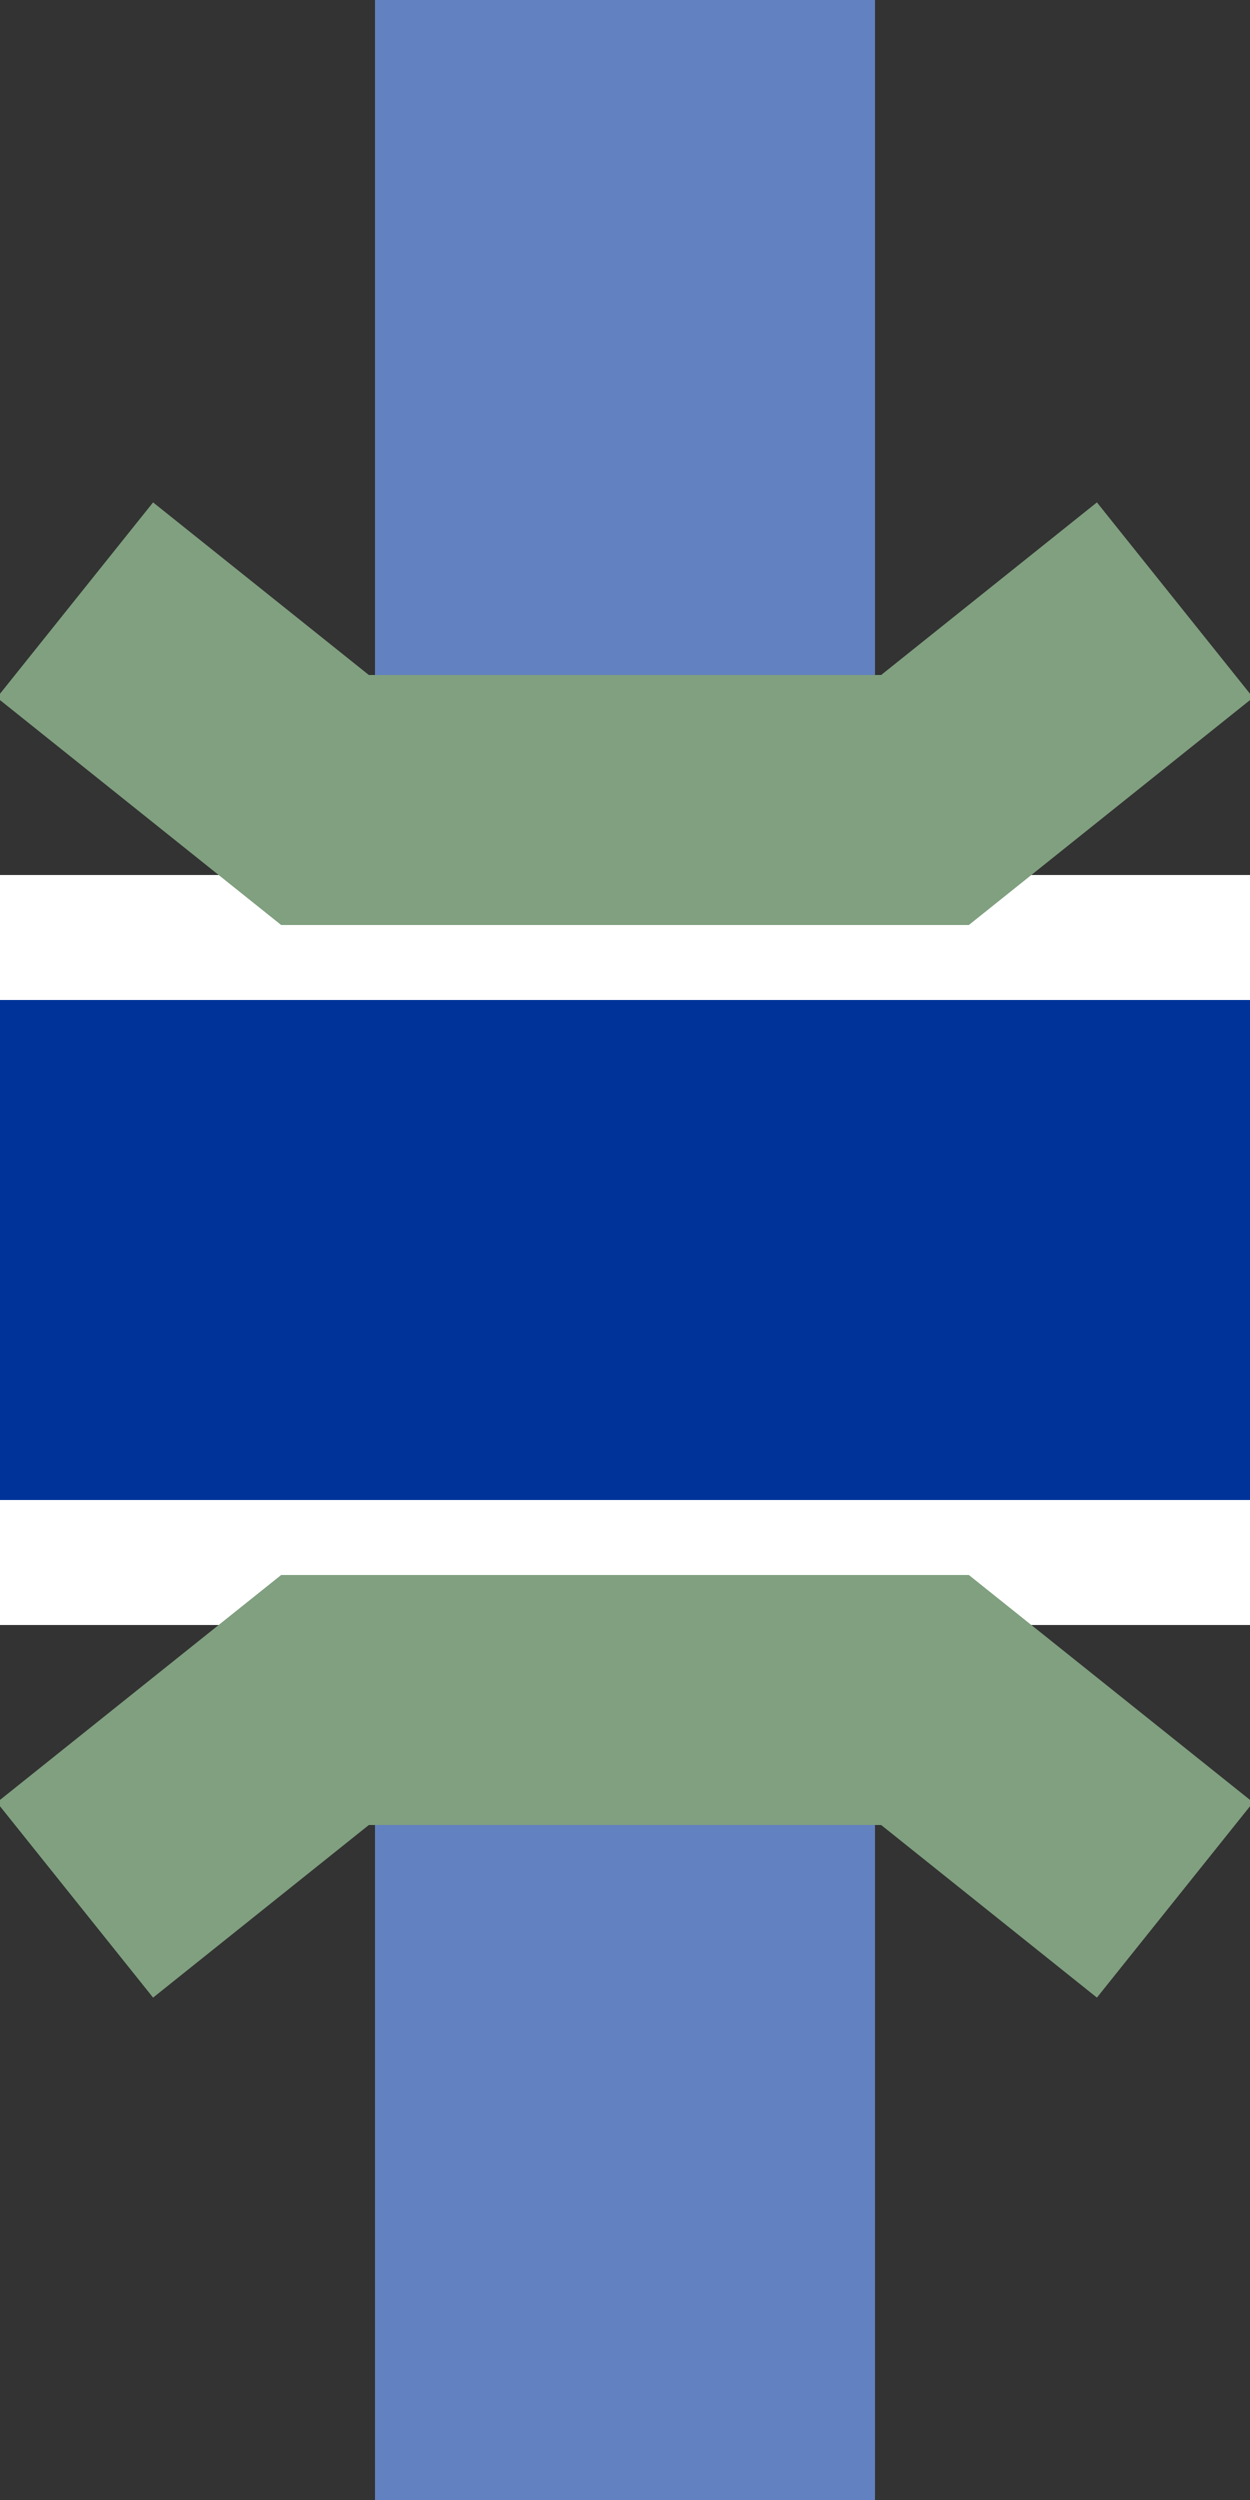
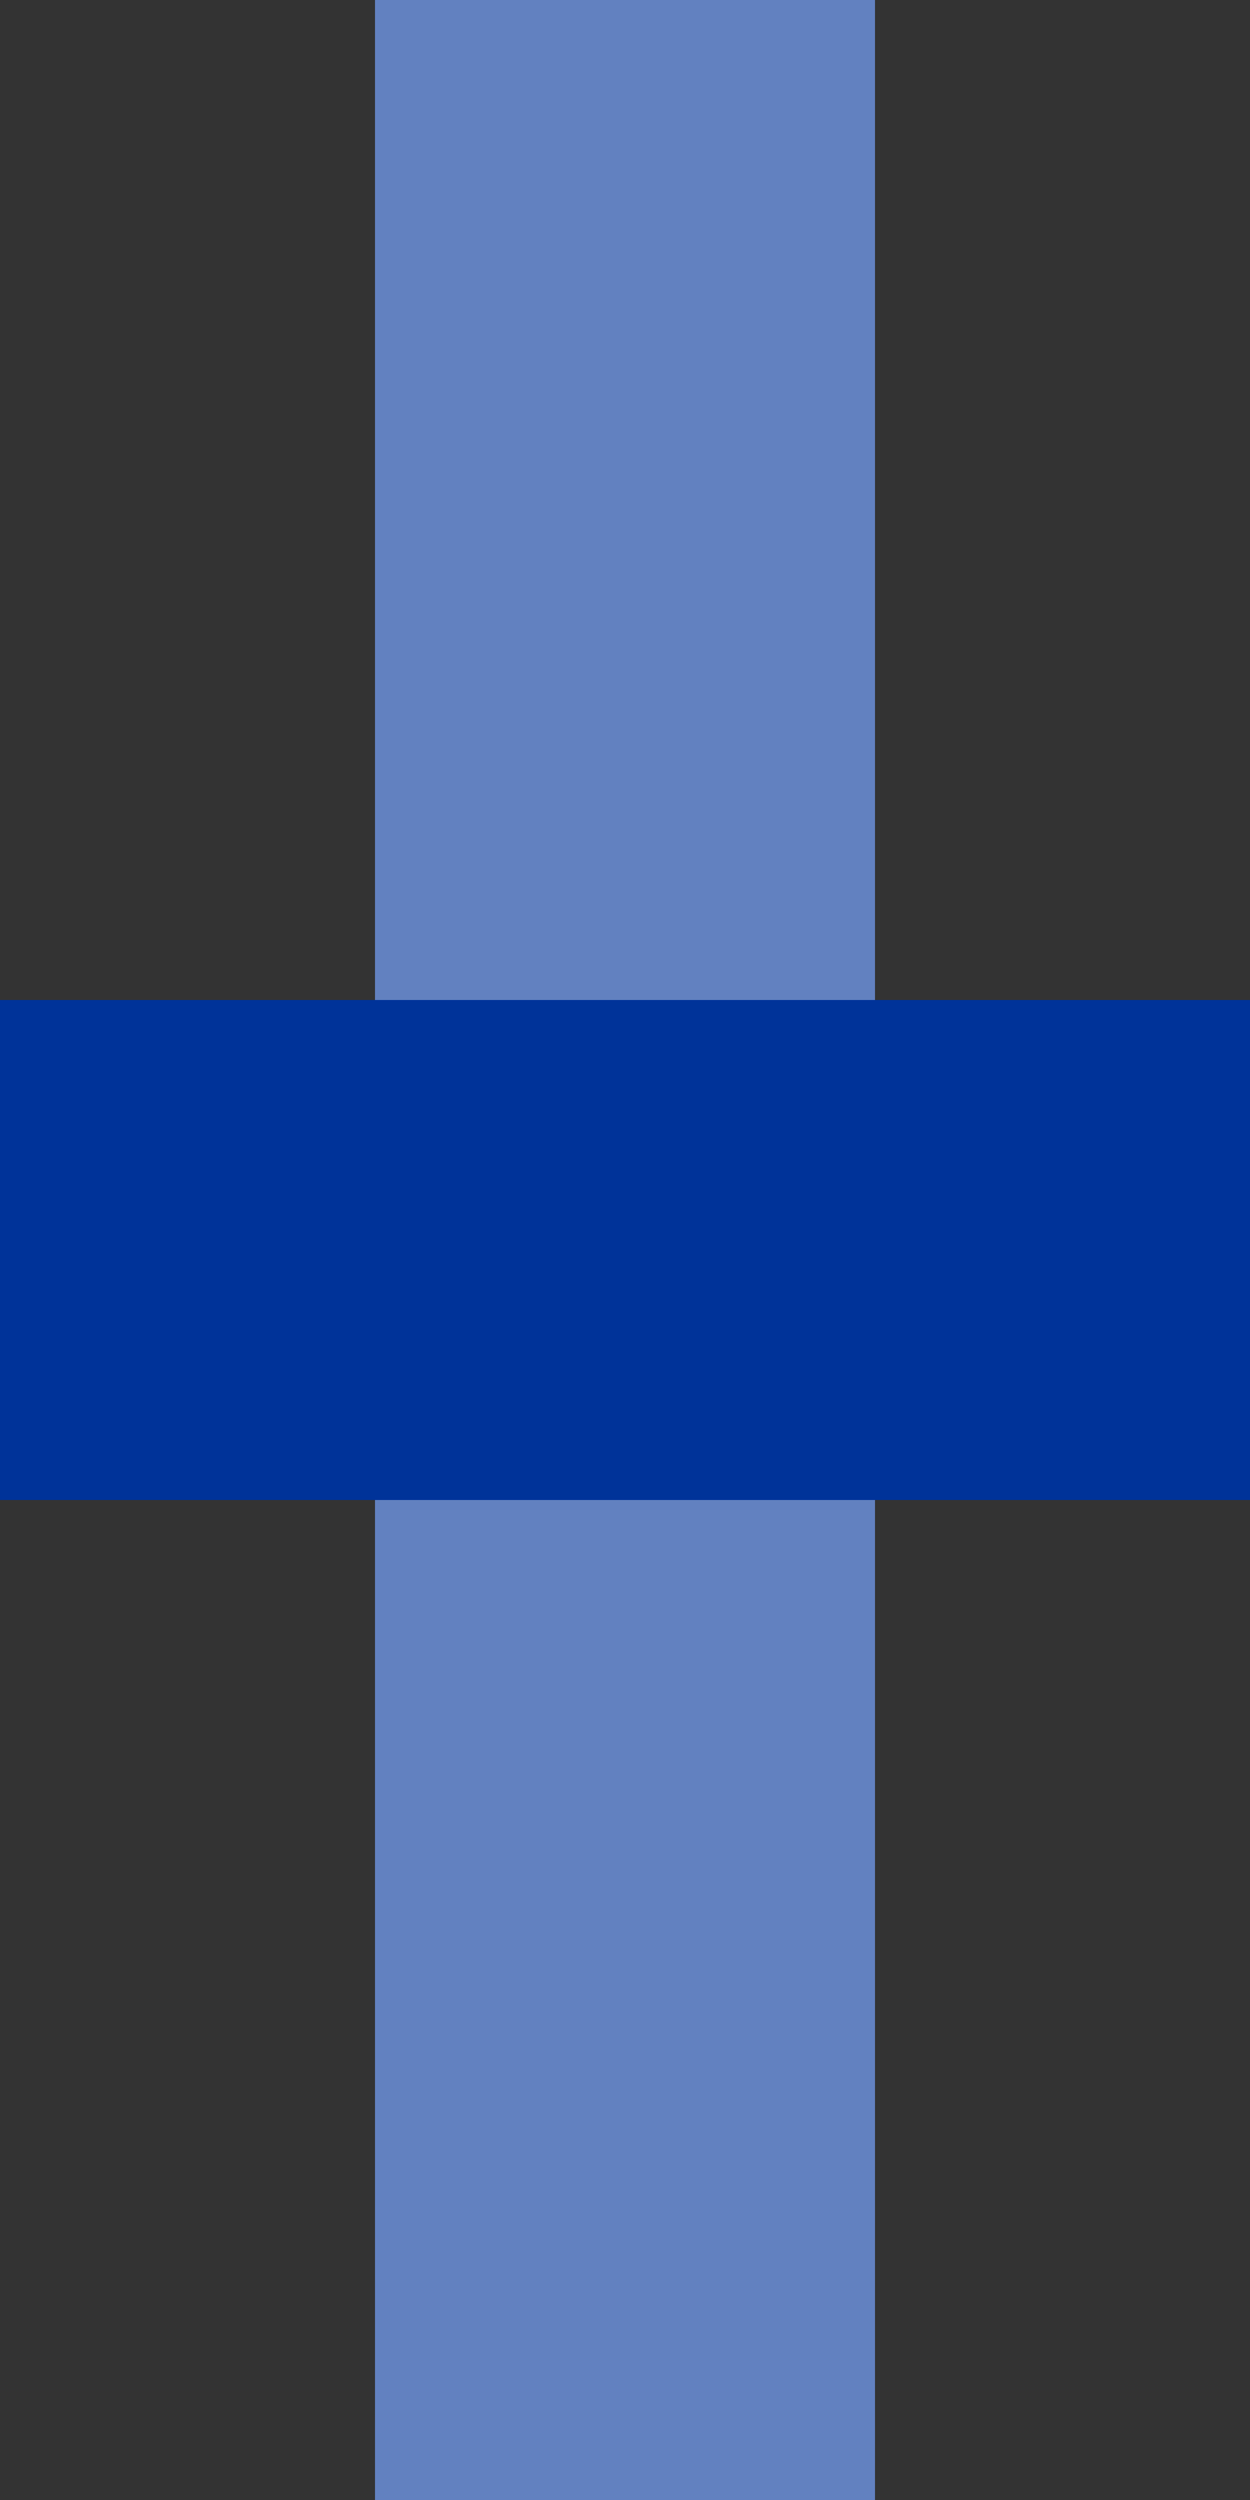
<svg xmlns="http://www.w3.org/2000/svg" width="250" height="500" viewBox="250 0 250 500">
  <rect x="250" y="0" width="250" height="500" fill="#333333" stroke="none" />
  <title>uxdKRZu</title>
  <g stroke-width="100" fill="none">
    <path d="M 375,0 V 500" stroke="#6281C0" />
  </g>
  <g stroke-width="150" fill="none">
-     <path d="M 250,250 H 500" stroke="#FFFFFF" />
-   </g>
+     </g>
  <g stroke-width="100" fill="none">
    <path d="M 250,250 H 500" stroke="#003399" />
  </g>
  <g stroke="#80A080" stroke-width="50" fill="none">
-     <path d="M 265,120 L 315,160 L 435,160 L 485,120" />
-     <path d="M 265,380 L 315,340 L 435,340 L 485,380" />
-   </g>
+     </g>
</svg>